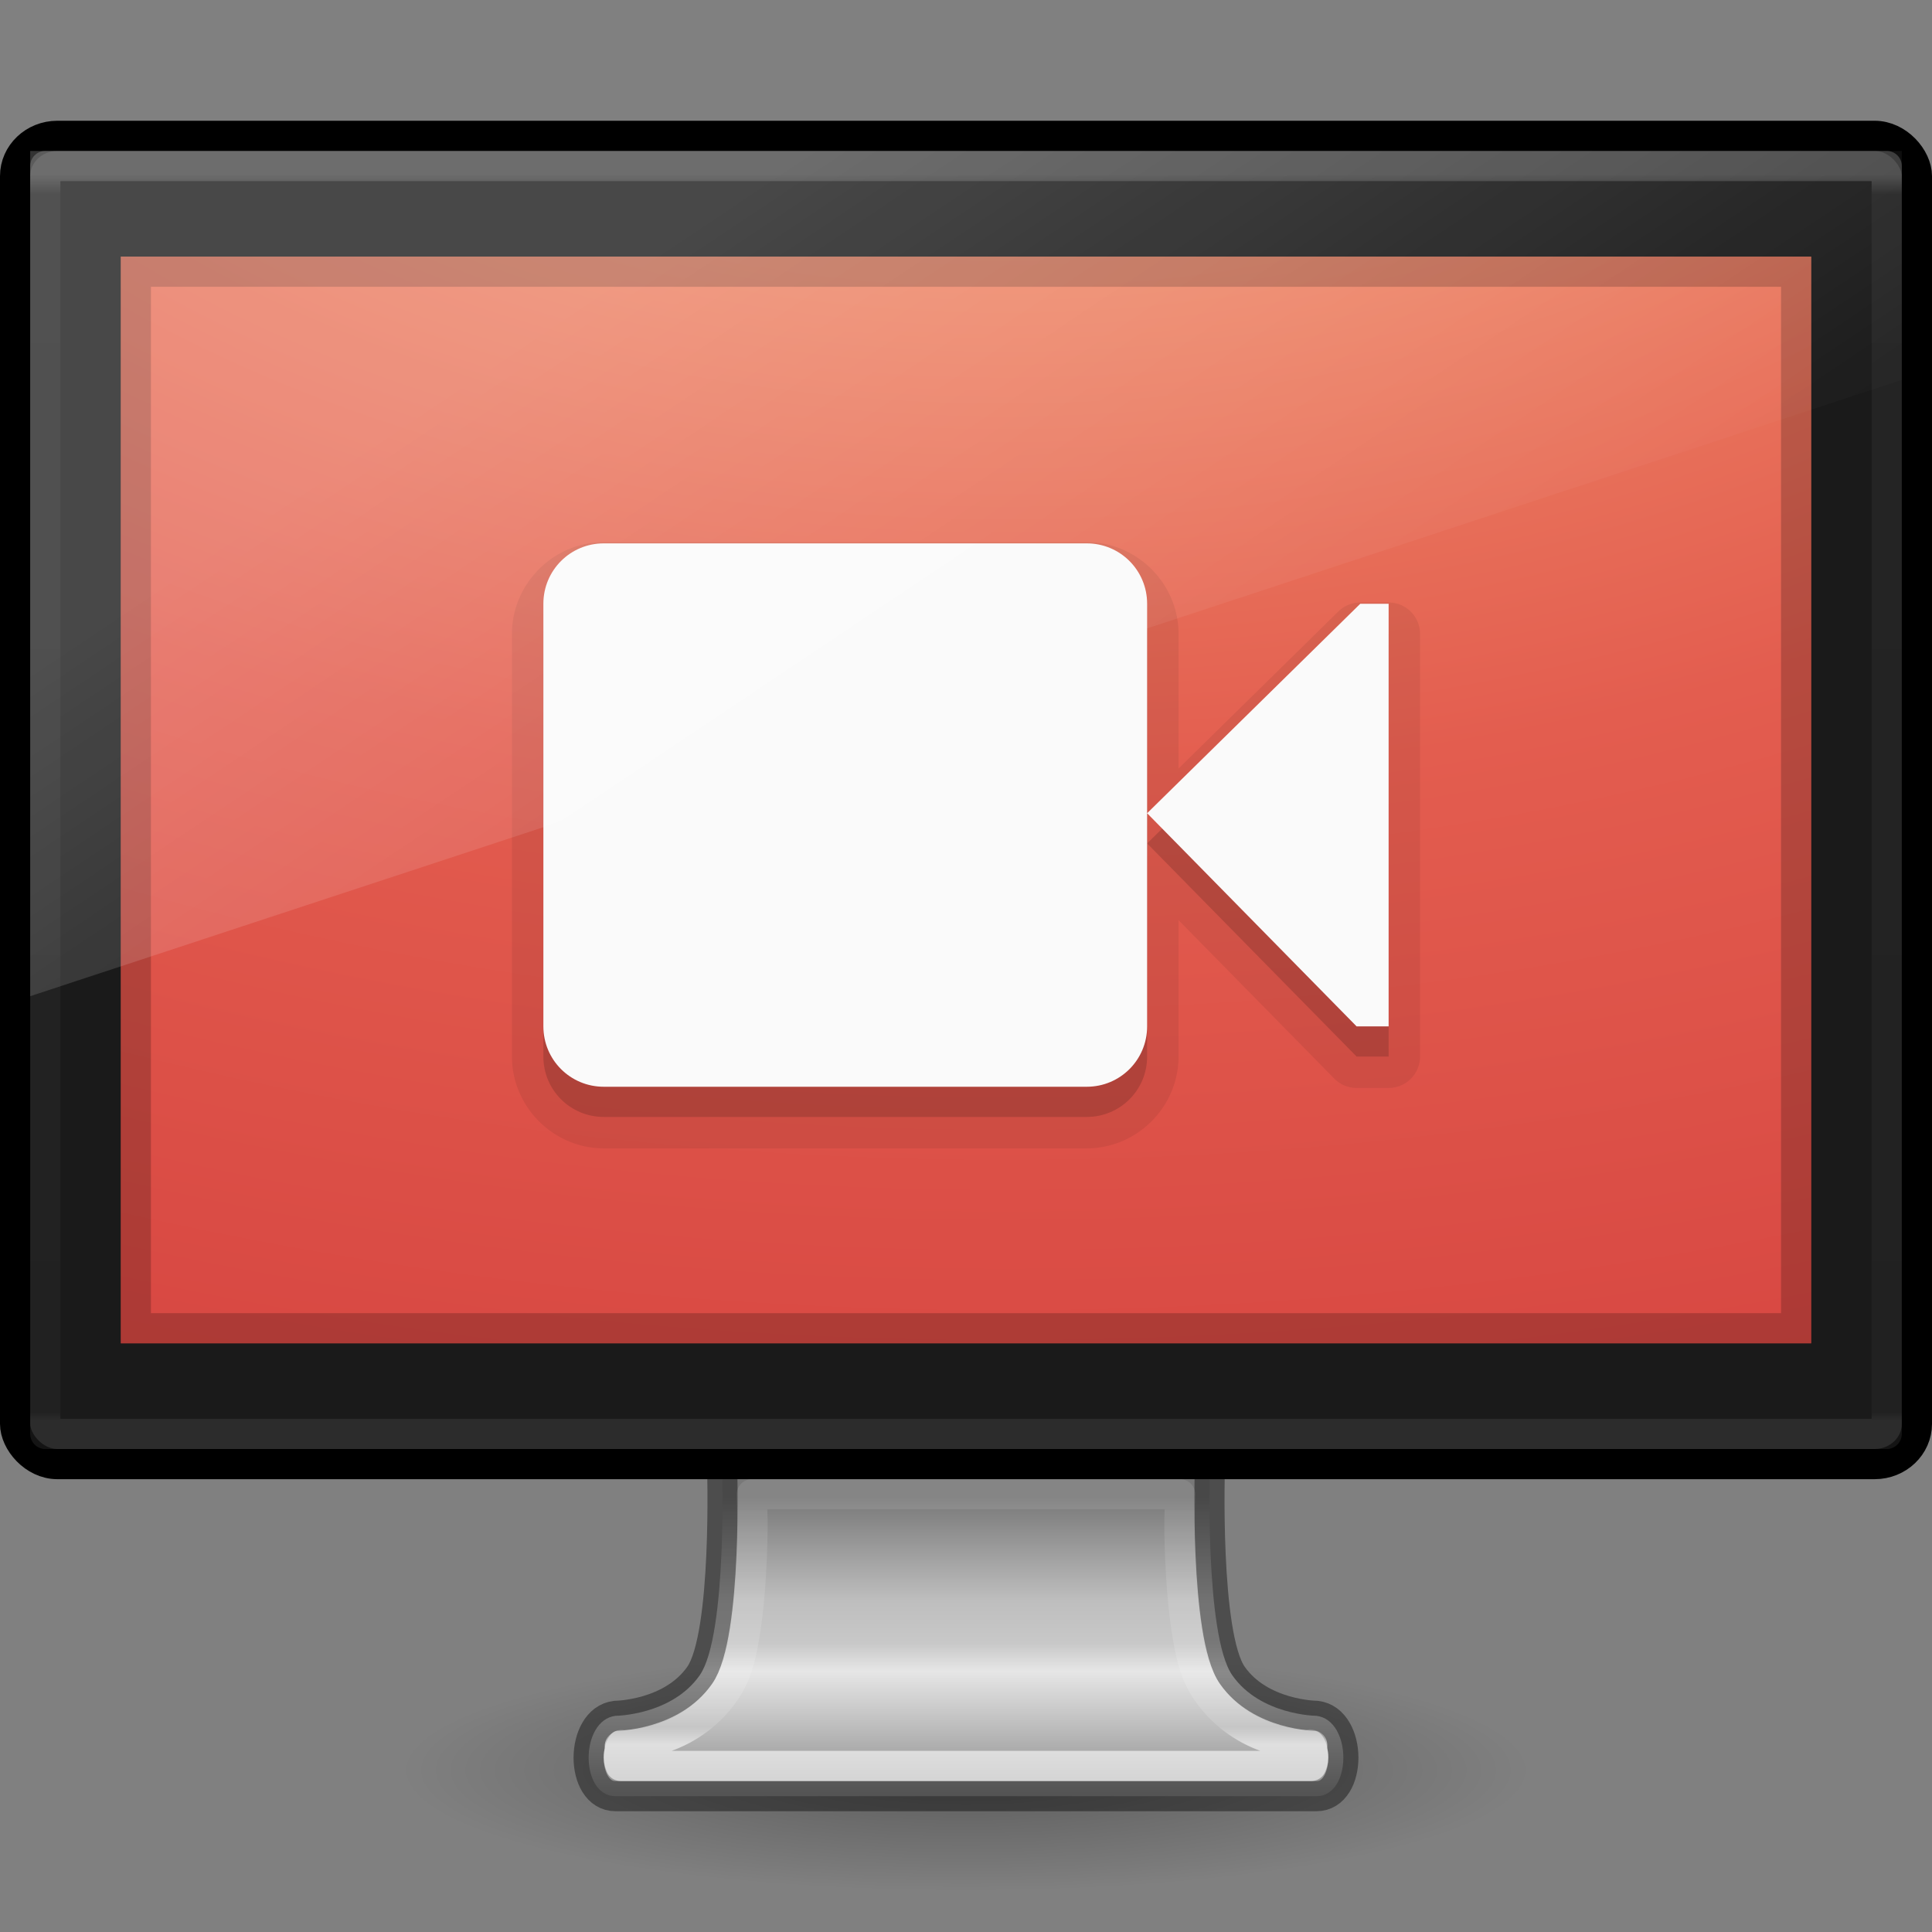
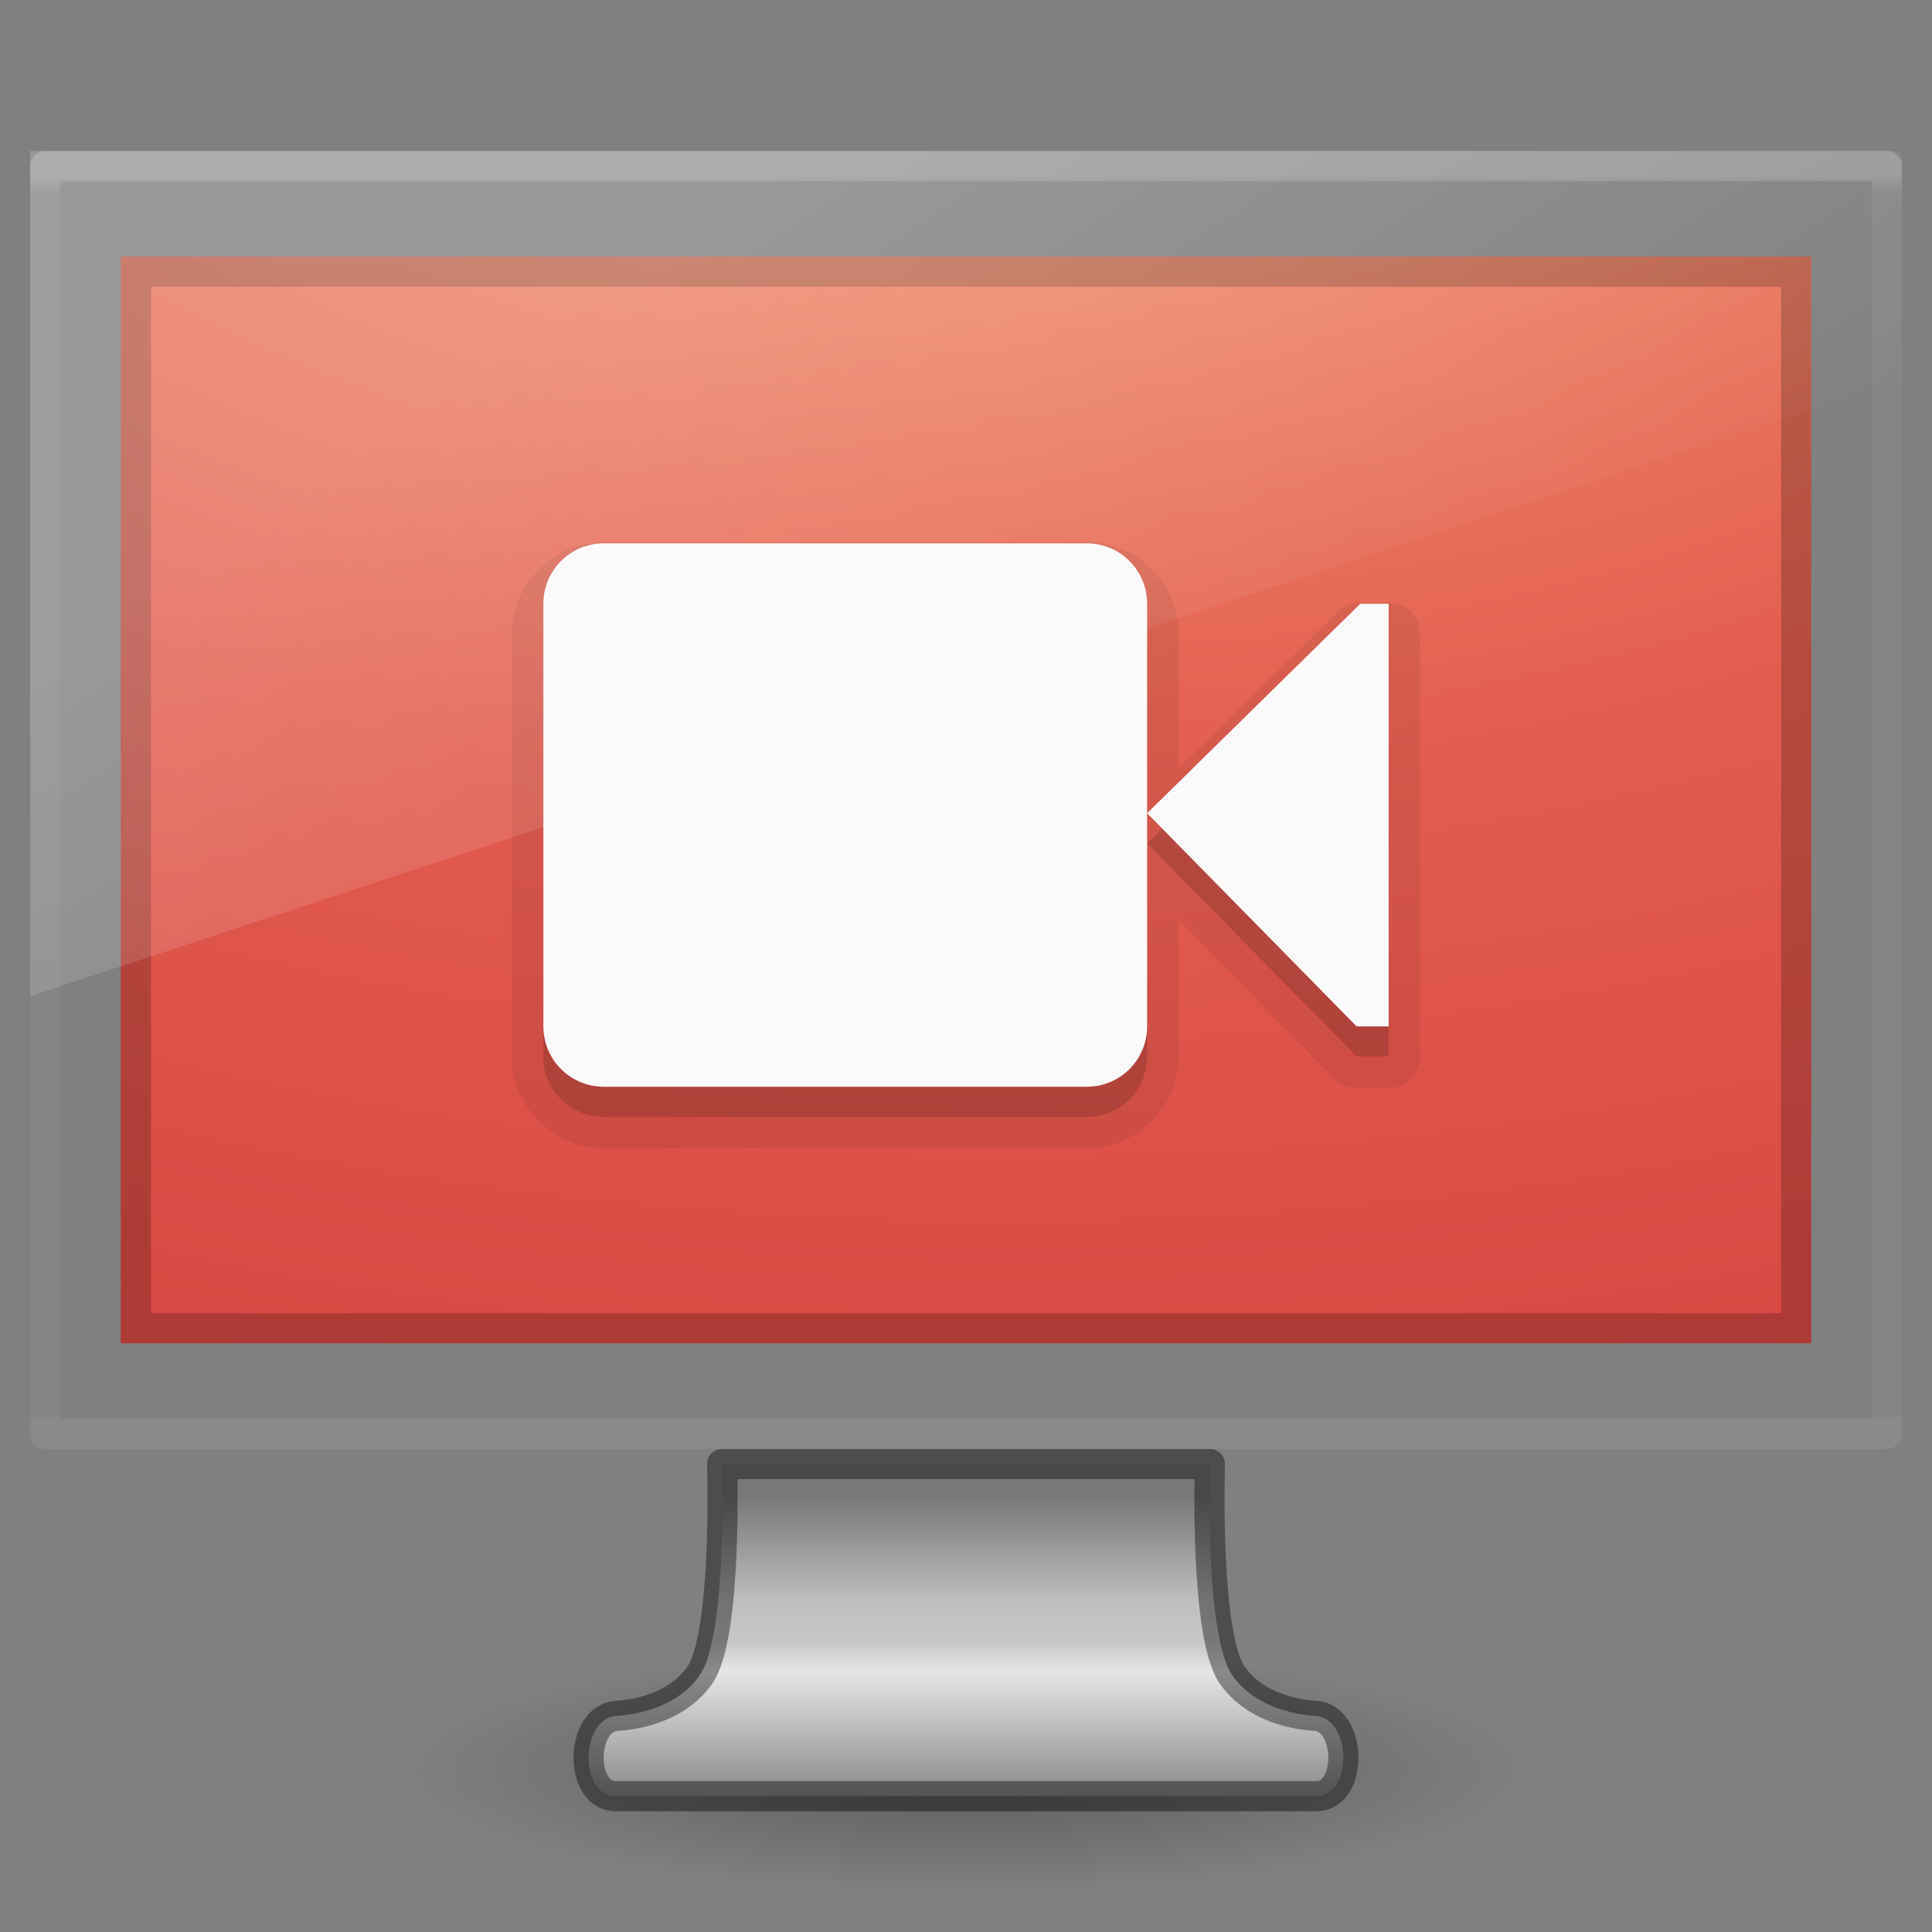
<svg xmlns="http://www.w3.org/2000/svg" xmlns:xlink="http://www.w3.org/1999/xlink" viewBox="0 0 64 64" id="svg4569" height="64" width="64" version="1.0">
  <rect x="0" y="0" width="64" height="64" fill="#808080" stroke="none" />
  <defs id="defs4571">
    <linearGradient id="linearGradient4084">
      <stop id="stop4086" style="stop-color:#ffffff;stop-opacity:1" offset="0" />
      <stop id="stop4088" style="stop-color:#ffffff;stop-opacity:0.235" offset="0.016" />
      <stop id="stop4090" style="stop-color:#ffffff;stop-opacity:0.157" offset="0.993" />
      <stop id="stop4092" style="stop-color:#ffffff;stop-opacity:0.392" offset="1" />
    </linearGradient>
    <linearGradient id="linearGradient3912">
      <stop offset="0" style="stop-color:#787878;stop-opacity:1" id="stop3914" />
      <stop offset="0.35" style="stop-color:#bebebe;stop-opacity:1" id="stop3916" />
      <stop offset="0.494" style="stop-color:#c8c8c8;stop-opacity:1" id="stop3918" />
      <stop offset="0.589" style="stop-color:#e6e6e6;stop-opacity:1" id="stop3920" />
      <stop offset="1" style="stop-color:#8c8c8c;stop-opacity:1" id="stop3922" />
    </linearGradient>
    <linearGradient id="linearGradient10691-1">
      <stop offset="0" style="stop-color:#000000;stop-opacity:1" id="stop10693-3" />
      <stop offset="1" style="stop-color:#000000;stop-opacity:0" id="stop10695-1" />
    </linearGradient>
    <linearGradient gradientTransform="matrix(1.311,0,0,1.334,-437.614,-66.533)" gradientUnits="userSpaceOnUse" xlink:href="#linearGradient3912" id="linearGradient2451" y2="94.396" x2="361.106" y1="87.05" x1="361.106" />
    <radialGradient gradientTransform="matrix(2.582,0,0,0.553,14.691,17.93)" gradientUnits="userSpaceOnUse" xlink:href="#linearGradient10691-1" id="radialGradient2456" fy="73.616" fx="6.703" r="7.228" cy="73.616" cx="6.703" />
    <linearGradient id="linearGradient3880">
      <stop style="stop-color:#ffffff;stop-opacity:1;" offset="0" id="stop3883" />
      <stop style="stop-color:#ffffff;stop-opacity:0;" offset="1" id="stop3885" />
    </linearGradient>
    <linearGradient y2="12" x2="20" y1="-3" x1="10" gradientTransform="matrix(1.55,0,0,1.556,-0.55,17.444)" gradientUnits="userSpaceOnUse" id="linearGradient3141" xlink:href="#linearGradient3880" />
    <linearGradient y2="42.121" x2="24" y1="5.753" x1="24" gradientTransform="matrix(1.649,0,0,1.135,-7.568,-0.743)" gradientUnits="userSpaceOnUse" id="linearGradient3144" xlink:href="#linearGradient4084" />
    <linearGradient y2="40.265" x2="25.005" y1="51.076" x1="25.005" gradientTransform="matrix(1.216,0,0,0.838,2.666,14.977)" gradientUnits="userSpaceOnUse" id="linearGradient3152-7" xlink:href="#linearGradient4054-5" />
    <linearGradient id="linearGradient4054-5">
      <stop id="stop4056-0" style="stop-color:#ffffff;stop-opacity:1" offset="0" />
      <stop id="stop4058-4" style="stop-color:#ffffff;stop-opacity:0.235" offset="0.063" />
      <stop id="stop4060-4" style="stop-color:#ffffff;stop-opacity:0.157" offset="0.969" />
      <stop id="stop4062-0" style="stop-color:#ffffff;stop-opacity:0.392" offset="1" />
    </linearGradient>
    <radialGradient r="12.672" fy="9.957" fx="7.118" cy="9.957" cx="7.118" gradientTransform="matrix(0,10.848,-17.264,0,205.173,-87.251)" gradientUnits="userSpaceOnUse" id="radialGradient4091" xlink:href="#radialGradient3164" />
    <radialGradient gradientTransform="matrix(1.273594e-7,3.296,-5.381,0,77.468,-19.382)" gradientUnits="userSpaceOnUse" id="radialGradient3164" r="20" cy="8.45" cx="7.496">
      <stop offset="0" style="stop-color:#f8b17e;stop-opacity:1" id="stop3244" />
      <stop offset="0.262" style="stop-color:#e35d4f;stop-opacity:1" id="stop3246" />
      <stop offset="0.661" style="stop-color:#c6262e;stop-opacity:1" id="stop3248" />
      <stop offset="1" style="stop-color:#690b54;stop-opacity:1" id="stop3250" />
    </radialGradient>
  </defs>
  <path style="display:inline;overflow:visible;visibility:visible;opacity:0.3;fill:url(#radialGradient2456);fill-opacity:1;fill-rule:nonzero;stroke:none;stroke-width:0.8;marker:none" id="path2589" d="m 50.667,58.667 c 0,2.209 -8.357,4 -18.667,4 -10.309,0 -18.667,-1.791 -18.667,-4 0,-2.209 8.357,-4 18.667,-4 10.309,0 18.667,1.791 18.667,4 z" />
  <path style="display:inline;overflow:visible;visibility:visible;fill:url(#linearGradient2451);fill-opacity:1;fill-rule:nonzero;stroke:none;stroke-width:0.998;stroke-linecap:round;stroke-linejoin:round;stroke-miterlimit:4;stroke-dasharray:none;stroke-dashoffset:0.5;stroke-opacity:1;marker:none;enable-background:new" id="rect1789" d="m 23.92,48.499 c 0,0 0.187,5.678 -0.744,7.001 -0.93,1.323 -2.782,1.339 -2.782,1.339 -1.188,0.139 -1.198,2.662 0,2.662 H 43.606 c 1.198,0 1.188,-2.524 0,-2.662 0,0 -1.851,-0.015 -2.782,-1.339 C 39.894,54.177 40.08,48.499 40.08,48.499 H 23.92 Z" />
-   <rect style="fill:#1a1a1a;fill-opacity:1;stroke:#000000;stroke-width:1;stroke-linecap:round;stroke-linejoin:round;stroke-miterlimit:4;stroke-dasharray:none;stroke-dashoffset:0.5;stroke-opacity:1" id="rect2722" y="4.5" x="0.5" ry="1.333" rx="1.4" height="44" width="63" />
  <path id="rect2722-0" d="M 4,8.5 H 60 V 44.5 H 4 Z" style="display:inline;fill:url(#radialGradient4091);fill-opacity:1;stroke:none;font-variant-east_asian:normal;opacity:1;stroke-width:1;stroke-linecap:butt;stroke-linejoin:miter;stroke-miterlimit:4;stroke-dasharray:none;stroke-dashoffset:0;stroke-opacity:1;marker:none" />
  <path id="path3942" d="m 4,8.5 v 36 h 56 v -36 z m 1,1 h 54 v 34 H 5 Z" style="display:inline;opacity:0.2;fill:#000000;fill-opacity:1;stroke:none" />
  <rect style="opacity:0.2;fill:none;stroke:url(#linearGradient3144);stroke-width:1;stroke-linecap:round;stroke-linejoin:round;stroke-miterlimit:4;stroke-dasharray:none;stroke-dashoffset:0;stroke-opacity:1" id="rect6741" y="5.5" x="1.5" ry="0" rx="0" height="42" width="61" />
  <path style="color:#000000;display:inline;overflow:visible;visibility:visible;opacity:0.4;fill:none;fill-opacity:1;fill-rule:nonzero;stroke:#000000;stroke-width:0.998;stroke-linecap:round;stroke-linejoin:round;stroke-miterlimit:4;stroke-dasharray:none;stroke-dashoffset:0.5;stroke-opacity:1;marker:none;enable-background:new" id="rect1789-9" d="m 23.92,48.499 c 0,0 0.187,5.678 -0.744,7.001 -0.93,1.323 -2.782,1.339 -2.782,1.339 -1.188,0.139 -1.198,2.662 0,2.662 H 43.606 c 1.198,0 1.188,-2.524 0,-2.662 0,0 -1.851,-0.015 -2.782,-1.339 C 39.894,54.177 40.08,48.499 40.08,48.499 H 23.92 Z" />
-   <path d="m 24.906,49.5 c 0.011,0.552 0.043,0.95 0,2.031 C 24.874,52.347 24.808,53.221 24.688,54 24.567,54.779 24.436,55.443 24,56.062 c -1.194,1.698 -3.116,1.749 -3.406,1.75 -0.035,0.061 -0.093,0.236 -0.094,0.406 -2.61e-4,0.137 0.041,0.224 0.062,0.281 h 22.875 C 43.46,58.443 43.5,58.356 43.5,58.219 43.5,58.049 43.442,57.873 43.406,57.812 43.116,57.811 41.194,57.76 40,56.062 39.564,55.443 39.433,54.779 39.312,54 c -0.12,-0.779 -0.186,-1.653 -0.219,-2.469 -0.043,-1.081 -0.011,-1.479 0,-2.031 z m 18.5,8.312 c -0.035,-0.06 0.014,0.026 0.062,0.031 V 57.812 c -0.005,3.2e-5 -0.055,2.9e-5 -0.062,0 z m -22.812,0 c -0.007,2.9e-5 -0.057,3.2e-5 -0.062,0 -3.58e-4,-2e-6 3.46e-4,0.031 0,0.031 0.048,-0.006 0.098,-0.092 0.062,-0.031 z" id="path4043" style="color:#000000;display:inline;overflow:visible;visibility:visible;opacity:0.6;fill:none;stroke:url(#linearGradient3152-7);stroke-width:1;stroke-linecap:round;stroke-linejoin:round;stroke-miterlimit:4;stroke-dasharray:none;stroke-dashoffset:0;stroke-opacity:1;marker:none;enable-background:accumulate" />
  <path d="m 20,17.959 c -1.666,0 -3.041,1.375 -3.041,3.041 v 14 c 0,1.666 1.375,3.041 3.041,3.041 h 16 c 1.666,0 3.041,-1.375 3.041,-3.041 v -4.518 l 5.156,5.246 a 1.041,1.041 0 0 0 0.742,0.312 H 46 A 1.041,1.041 0 0 0 47.041,35 V 21 A 1.041,1.041 0 0 0 46,19.959 h -0.939 a 1.041,1.041 0 0 0 -0.729,0.299 l -5.291,5.201 V 21 c 0,-1.666 -1.375,-3.041 -3.041,-3.041 z" id="rect6844-4-97-1-9" style="color:#bebebe;opacity:0.07;fill:#000000;fill-opacity:1;stroke:none;stroke-width:0.999;stroke-linecap:butt;stroke-linejoin:miter;stroke-miterlimit:4;stroke-dasharray:none;stroke-dashoffset:0;stroke-opacity:1;font-variant-east_asian:normal" />
  <path id="rect6844-4-97-1" d="m 20,19 c -1.108,0 -2,0.892 -2,2 v 14 c 0,1.108 0.892,2 2,2 h 16 c 1.108,0 2,-0.892 2,-2 V 27.939 21 c 0,-1.108 -0.892,-2 -2,-2 z M 38,27.939 44.939,35 H 46 V 21 h -0.939 z" style="color:#bebebe;opacity:0.15;fill:#000000;fill-opacity:1;stroke:none;stroke-width:0.999;stroke-linecap:butt;stroke-linejoin:miter;stroke-miterlimit:4;stroke-dasharray:none;stroke-dashoffset:0;stroke-opacity:1;font-variant-east_asian:normal" />
  <path id="rect6844-4-97" d="M 20 18 C 18.892 18 18 18.892 18 20 L 18 34 C 18 35.108 18.892 36 20 36 L 36 36 C 37.108 36 38 35.108 38 34 L 38 26.939 L 38 20 C 38 18.892 37.108 18 36 18 L 20 18 z M 38 26.939 L 44.939 34 L 46 34 L 46 20 L 45.061 20 L 38 26.939 z " style="color:#bebebe;fill:#fafafa;stroke:none;stroke-width:0.999;font-variant-east_asian:normal;opacity:1;fill-opacity:1;stroke-linecap:butt;stroke-linejoin:miter;stroke-miterlimit:4;stroke-dasharray:none;stroke-dashoffset:0;stroke-opacity:1" />
  <path id="rect3872" d="M 1,5 V 33 L 63,12.583 V 5 Z" style="display:inline;opacity:0.2;fill:url(#linearGradient3141);fill-opacity:1;stroke:none" />
</svg>